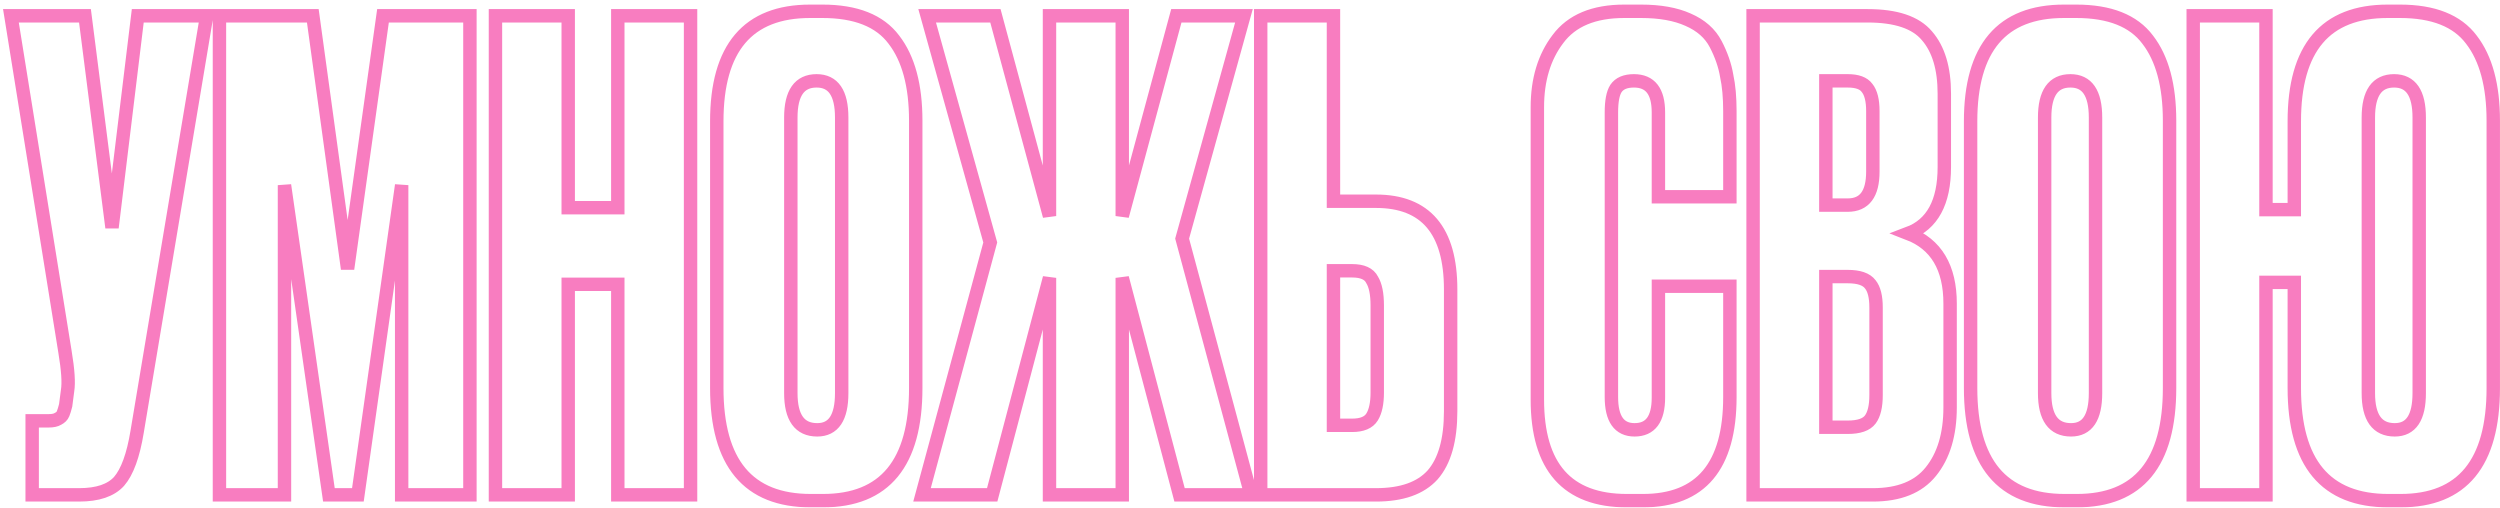
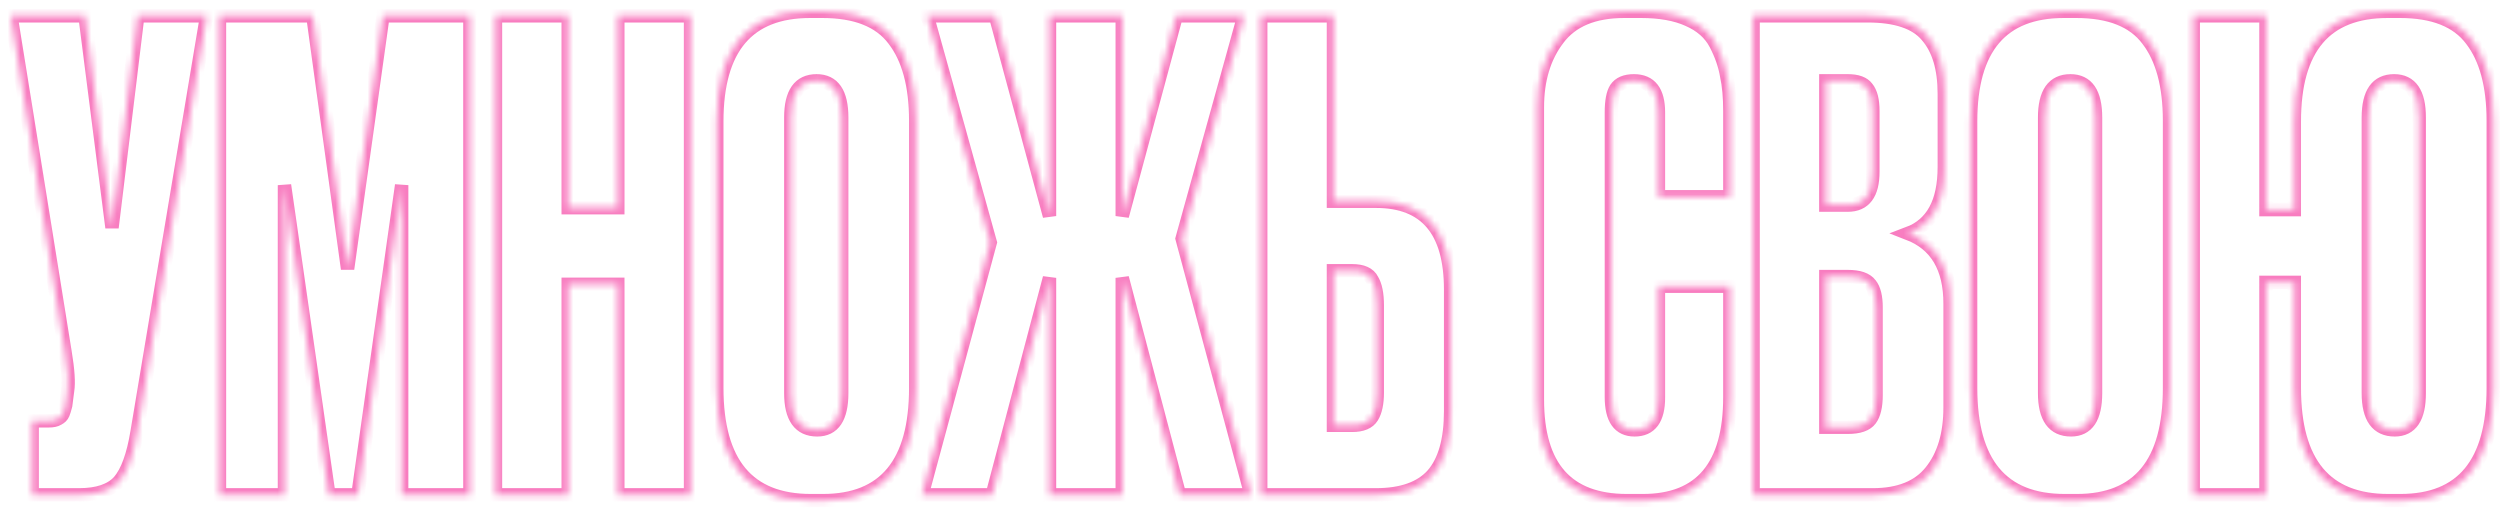
<svg xmlns="http://www.w3.org/2000/svg" width="389" height="79" viewBox="0 0 389 79" fill="none">
  <mask id="path-1-outside-1_100_38" maskUnits="userSpaceOnUse" x="-0.301" y="-0.242" width="390" height="80" fill="black">
-     <rect fill="white" x="-0.301" y="-0.242" width="390" height="80" />
    <path d="M32.157 2.459L21.337 67.181C20.735 70.855 19.8 73.427 18.531 74.896C17.262 76.299 15.192 77 12.319 77H5.006V65.478H7.611C8.212 65.478 8.679 65.378 9.013 65.178C9.414 64.977 9.681 64.71 9.815 64.376C9.948 64.042 10.082 63.608 10.216 63.074L10.516 60.769C10.716 59.567 10.583 57.563 10.115 54.758L1.699 2.459H13.221L17.429 35.422L21.437 2.459H32.157ZM34.146 77V2.459H48.673L54.083 41.834L59.594 2.459H73.119V77H62.499V28.809L55.687 77H51.178L44.265 28.809V77H34.146ZM88.415 44.238V77H77.093V2.459H88.415V32.316H96.129V2.459H107.451V77H96.129V44.238H88.415ZM142.489 18.79V60.369C142.489 72.057 137.68 77.902 128.062 77.902H126.158C116.407 77.902 111.531 72.057 111.531 60.369V18.89C111.531 7.469 116.373 1.758 126.058 1.758H127.962C133.172 1.758 136.879 3.228 139.083 6.166C141.354 9.105 142.489 13.313 142.489 18.79ZM130.968 61.17V18.289C130.968 14.482 129.665 12.579 127.06 12.579C124.388 12.579 123.053 14.482 123.053 18.289V61.17C123.053 64.977 124.422 66.881 127.16 66.881C129.698 66.881 130.968 64.977 130.968 61.17ZM163.301 77V43.236L154.384 77H143.464L154.084 37.726L144.265 2.459H154.885L163.301 33.618V2.459H174.623V33.618L183.038 2.459H193.558L183.94 37.125L194.66 77H183.539L174.623 43.236V77H163.301ZM207.487 31.314H214.099C221.847 31.314 225.721 35.889 225.721 45.04V63.975C225.721 68.451 224.786 71.757 222.916 73.894C221.046 75.965 218.107 77 214.099 77H196.166V2.459H207.487V31.314ZM207.487 66.18H210.392C211.929 66.18 212.964 65.745 213.498 64.877C214.033 64.009 214.3 62.74 214.3 61.07V47.544C214.3 45.741 214.033 44.405 213.498 43.537C213.031 42.602 211.995 42.134 210.392 42.134H207.487V66.18ZM258.049 61.871V44.539H269.17V61.771C269.17 72.525 264.661 77.902 255.644 77.902H253.139C243.855 77.902 239.213 72.659 239.213 62.172V16.686C239.213 12.412 240.282 8.871 242.419 6.066C244.557 3.194 247.996 1.758 252.739 1.758H255.344C258.282 1.758 260.72 2.192 262.657 3.061C264.661 3.929 266.097 5.198 266.966 6.868C267.834 8.538 268.402 10.174 268.669 11.777C269.003 13.313 269.17 15.15 269.17 17.287V30.613H258.049V17.488C258.049 14.215 256.78 12.579 254.242 12.579C252.906 12.579 251.971 12.979 251.436 13.781C250.969 14.515 250.735 15.751 250.735 17.488V61.771C250.735 65.178 251.937 66.881 254.342 66.881C256.813 66.881 258.049 65.211 258.049 61.871ZM272.78 77V2.459H290.613C295.022 2.459 298.094 3.495 299.831 5.565C301.634 7.636 302.536 10.642 302.536 14.582V26.004C302.536 31.481 300.666 34.921 296.925 36.323C301.267 37.993 303.437 41.633 303.437 47.244V63.374C303.437 67.582 302.436 70.922 300.432 73.393C298.495 75.798 295.489 77 291.415 77H272.78ZM287.507 43.036H284.101V66.48H287.507C289.244 66.48 290.413 66.079 291.014 65.278C291.615 64.476 291.916 63.207 291.916 61.471V47.845C291.916 46.175 291.615 44.973 291.014 44.238C290.413 43.437 289.244 43.036 287.507 43.036ZM287.507 12.579H284.101V31.915H287.507C290.112 31.915 291.415 30.178 291.415 26.705V17.287C291.415 15.617 291.114 14.415 290.513 13.681C289.979 12.946 288.977 12.579 287.507 12.579ZM337.584 18.79V60.369C337.584 72.057 332.775 77.902 323.157 77.902H321.253C311.501 77.902 306.626 72.057 306.626 60.369V18.89C306.626 7.469 311.468 1.758 321.153 1.758H323.057C328.266 1.758 331.973 3.228 334.177 6.166C336.448 9.105 337.584 13.313 337.584 18.79ZM326.062 61.17V18.289C326.062 14.482 324.76 12.579 322.155 12.579C319.483 12.579 318.147 14.482 318.147 18.289V61.17C318.147 64.977 319.517 66.881 322.255 66.881C324.793 66.881 326.062 64.977 326.062 61.17ZM387.952 18.79V60.369C387.952 72.057 383.143 77.902 373.524 77.902H371.621C361.869 77.902 356.993 72.057 356.993 60.369V43.938H352.585V77H341.264V2.459H352.585V32.616H356.993V18.89C356.993 7.469 361.836 1.758 371.521 1.758H373.424C378.634 1.758 382.341 3.228 384.545 6.166C386.816 9.105 387.952 13.313 387.952 18.79ZM376.43 61.17V18.289C376.43 14.482 375.127 12.579 372.522 12.579C369.851 12.579 368.515 14.482 368.515 18.289V61.17C368.515 64.977 369.884 66.881 372.623 66.881C375.161 66.881 376.43 64.977 376.43 61.17Z" />
  </mask>
  <path d="M32.157 2.459L21.337 67.181C20.735 70.855 19.8 73.427 18.531 74.896C17.262 76.299 15.192 77 12.319 77H5.006V65.478H7.611C8.212 65.478 8.679 65.378 9.013 65.178C9.414 64.977 9.681 64.71 9.815 64.376C9.948 64.042 10.082 63.608 10.216 63.074L10.516 60.769C10.716 59.567 10.583 57.563 10.115 54.758L1.699 2.459H13.221L17.429 35.422L21.437 2.459H32.157ZM34.146 77V2.459H48.673L54.083 41.834L59.594 2.459H73.119V77H62.499V28.809L55.687 77H51.178L44.265 28.809V77H34.146ZM88.415 44.238V77H77.093V2.459H88.415V32.316H96.129V2.459H107.451V77H96.129V44.238H88.415ZM142.489 18.79V60.369C142.489 72.057 137.68 77.902 128.062 77.902H126.158C116.407 77.902 111.531 72.057 111.531 60.369V18.89C111.531 7.469 116.373 1.758 126.058 1.758H127.962C133.172 1.758 136.879 3.228 139.083 6.166C141.354 9.105 142.489 13.313 142.489 18.79ZM130.968 61.17V18.289C130.968 14.482 129.665 12.579 127.06 12.579C124.388 12.579 123.053 14.482 123.053 18.289V61.17C123.053 64.977 124.422 66.881 127.16 66.881C129.698 66.881 130.968 64.977 130.968 61.17ZM163.301 77V43.236L154.384 77H143.464L154.084 37.726L144.265 2.459H154.885L163.301 33.618V2.459H174.623V33.618L183.038 2.459H193.558L183.94 37.125L194.66 77H183.539L174.623 43.236V77H163.301ZM207.487 31.314H214.099C221.847 31.314 225.721 35.889 225.721 45.04V63.975C225.721 68.451 224.786 71.757 222.916 73.894C221.046 75.965 218.107 77 214.099 77H196.166V2.459H207.487V31.314ZM207.487 66.18H210.392C211.929 66.18 212.964 65.745 213.498 64.877C214.033 64.009 214.3 62.74 214.3 61.07V47.544C214.3 45.741 214.033 44.405 213.498 43.537C213.031 42.602 211.995 42.134 210.392 42.134H207.487V66.18ZM258.049 61.871V44.539H269.17V61.771C269.17 72.525 264.661 77.902 255.644 77.902H253.139C243.855 77.902 239.213 72.659 239.213 62.172V16.686C239.213 12.412 240.282 8.871 242.419 6.066C244.557 3.194 247.996 1.758 252.739 1.758H255.344C258.282 1.758 260.72 2.192 262.657 3.061C264.661 3.929 266.097 5.198 266.966 6.868C267.834 8.538 268.402 10.174 268.669 11.777C269.003 13.313 269.17 15.15 269.17 17.287V30.613H258.049V17.488C258.049 14.215 256.78 12.579 254.242 12.579C252.906 12.579 251.971 12.979 251.436 13.781C250.969 14.515 250.735 15.751 250.735 17.488V61.771C250.735 65.178 251.937 66.881 254.342 66.881C256.813 66.881 258.049 65.211 258.049 61.871ZM272.78 77V2.459H290.613C295.022 2.459 298.094 3.495 299.831 5.565C301.634 7.636 302.536 10.642 302.536 14.582V26.004C302.536 31.481 300.666 34.921 296.925 36.323C301.267 37.993 303.437 41.633 303.437 47.244V63.374C303.437 67.582 302.436 70.922 300.432 73.393C298.495 75.798 295.489 77 291.415 77H272.78ZM287.507 43.036H284.101V66.48H287.507C289.244 66.48 290.413 66.079 291.014 65.278C291.615 64.476 291.916 63.207 291.916 61.471V47.845C291.916 46.175 291.615 44.973 291.014 44.238C290.413 43.437 289.244 43.036 287.507 43.036ZM287.507 12.579H284.101V31.915H287.507C290.112 31.915 291.415 30.178 291.415 26.705V17.287C291.415 15.617 291.114 14.415 290.513 13.681C289.979 12.946 288.977 12.579 287.507 12.579ZM337.584 18.79V60.369C337.584 72.057 332.775 77.902 323.157 77.902H321.253C311.501 77.902 306.626 72.057 306.626 60.369V18.89C306.626 7.469 311.468 1.758 321.153 1.758H323.057C328.266 1.758 331.973 3.228 334.177 6.166C336.448 9.105 337.584 13.313 337.584 18.79ZM326.062 61.17V18.289C326.062 14.482 324.76 12.579 322.155 12.579C319.483 12.579 318.147 14.482 318.147 18.289V61.17C318.147 64.977 319.517 66.881 322.255 66.881C324.793 66.881 326.062 64.977 326.062 61.17ZM387.952 18.79V60.369C387.952 72.057 383.143 77.902 373.524 77.902H371.621C361.869 77.902 356.993 72.057 356.993 60.369V43.938H352.585V77H341.264V2.459H352.585V32.616H356.993V18.89C356.993 7.469 361.836 1.758 371.521 1.758H373.424C378.634 1.758 382.341 3.228 384.545 6.166C386.816 9.105 387.952 13.313 387.952 18.79ZM376.43 61.17V18.289C376.43 14.482 375.127 12.579 372.522 12.579C369.851 12.579 368.515 14.482 368.515 18.289V61.17C368.515 64.977 369.884 66.881 372.623 66.881C375.161 66.881 376.43 64.977 376.43 61.17Z" stroke="#F87DC0" stroke-width="2.087" mask="url(#path-1-outside-1_100_38)" />
</svg>